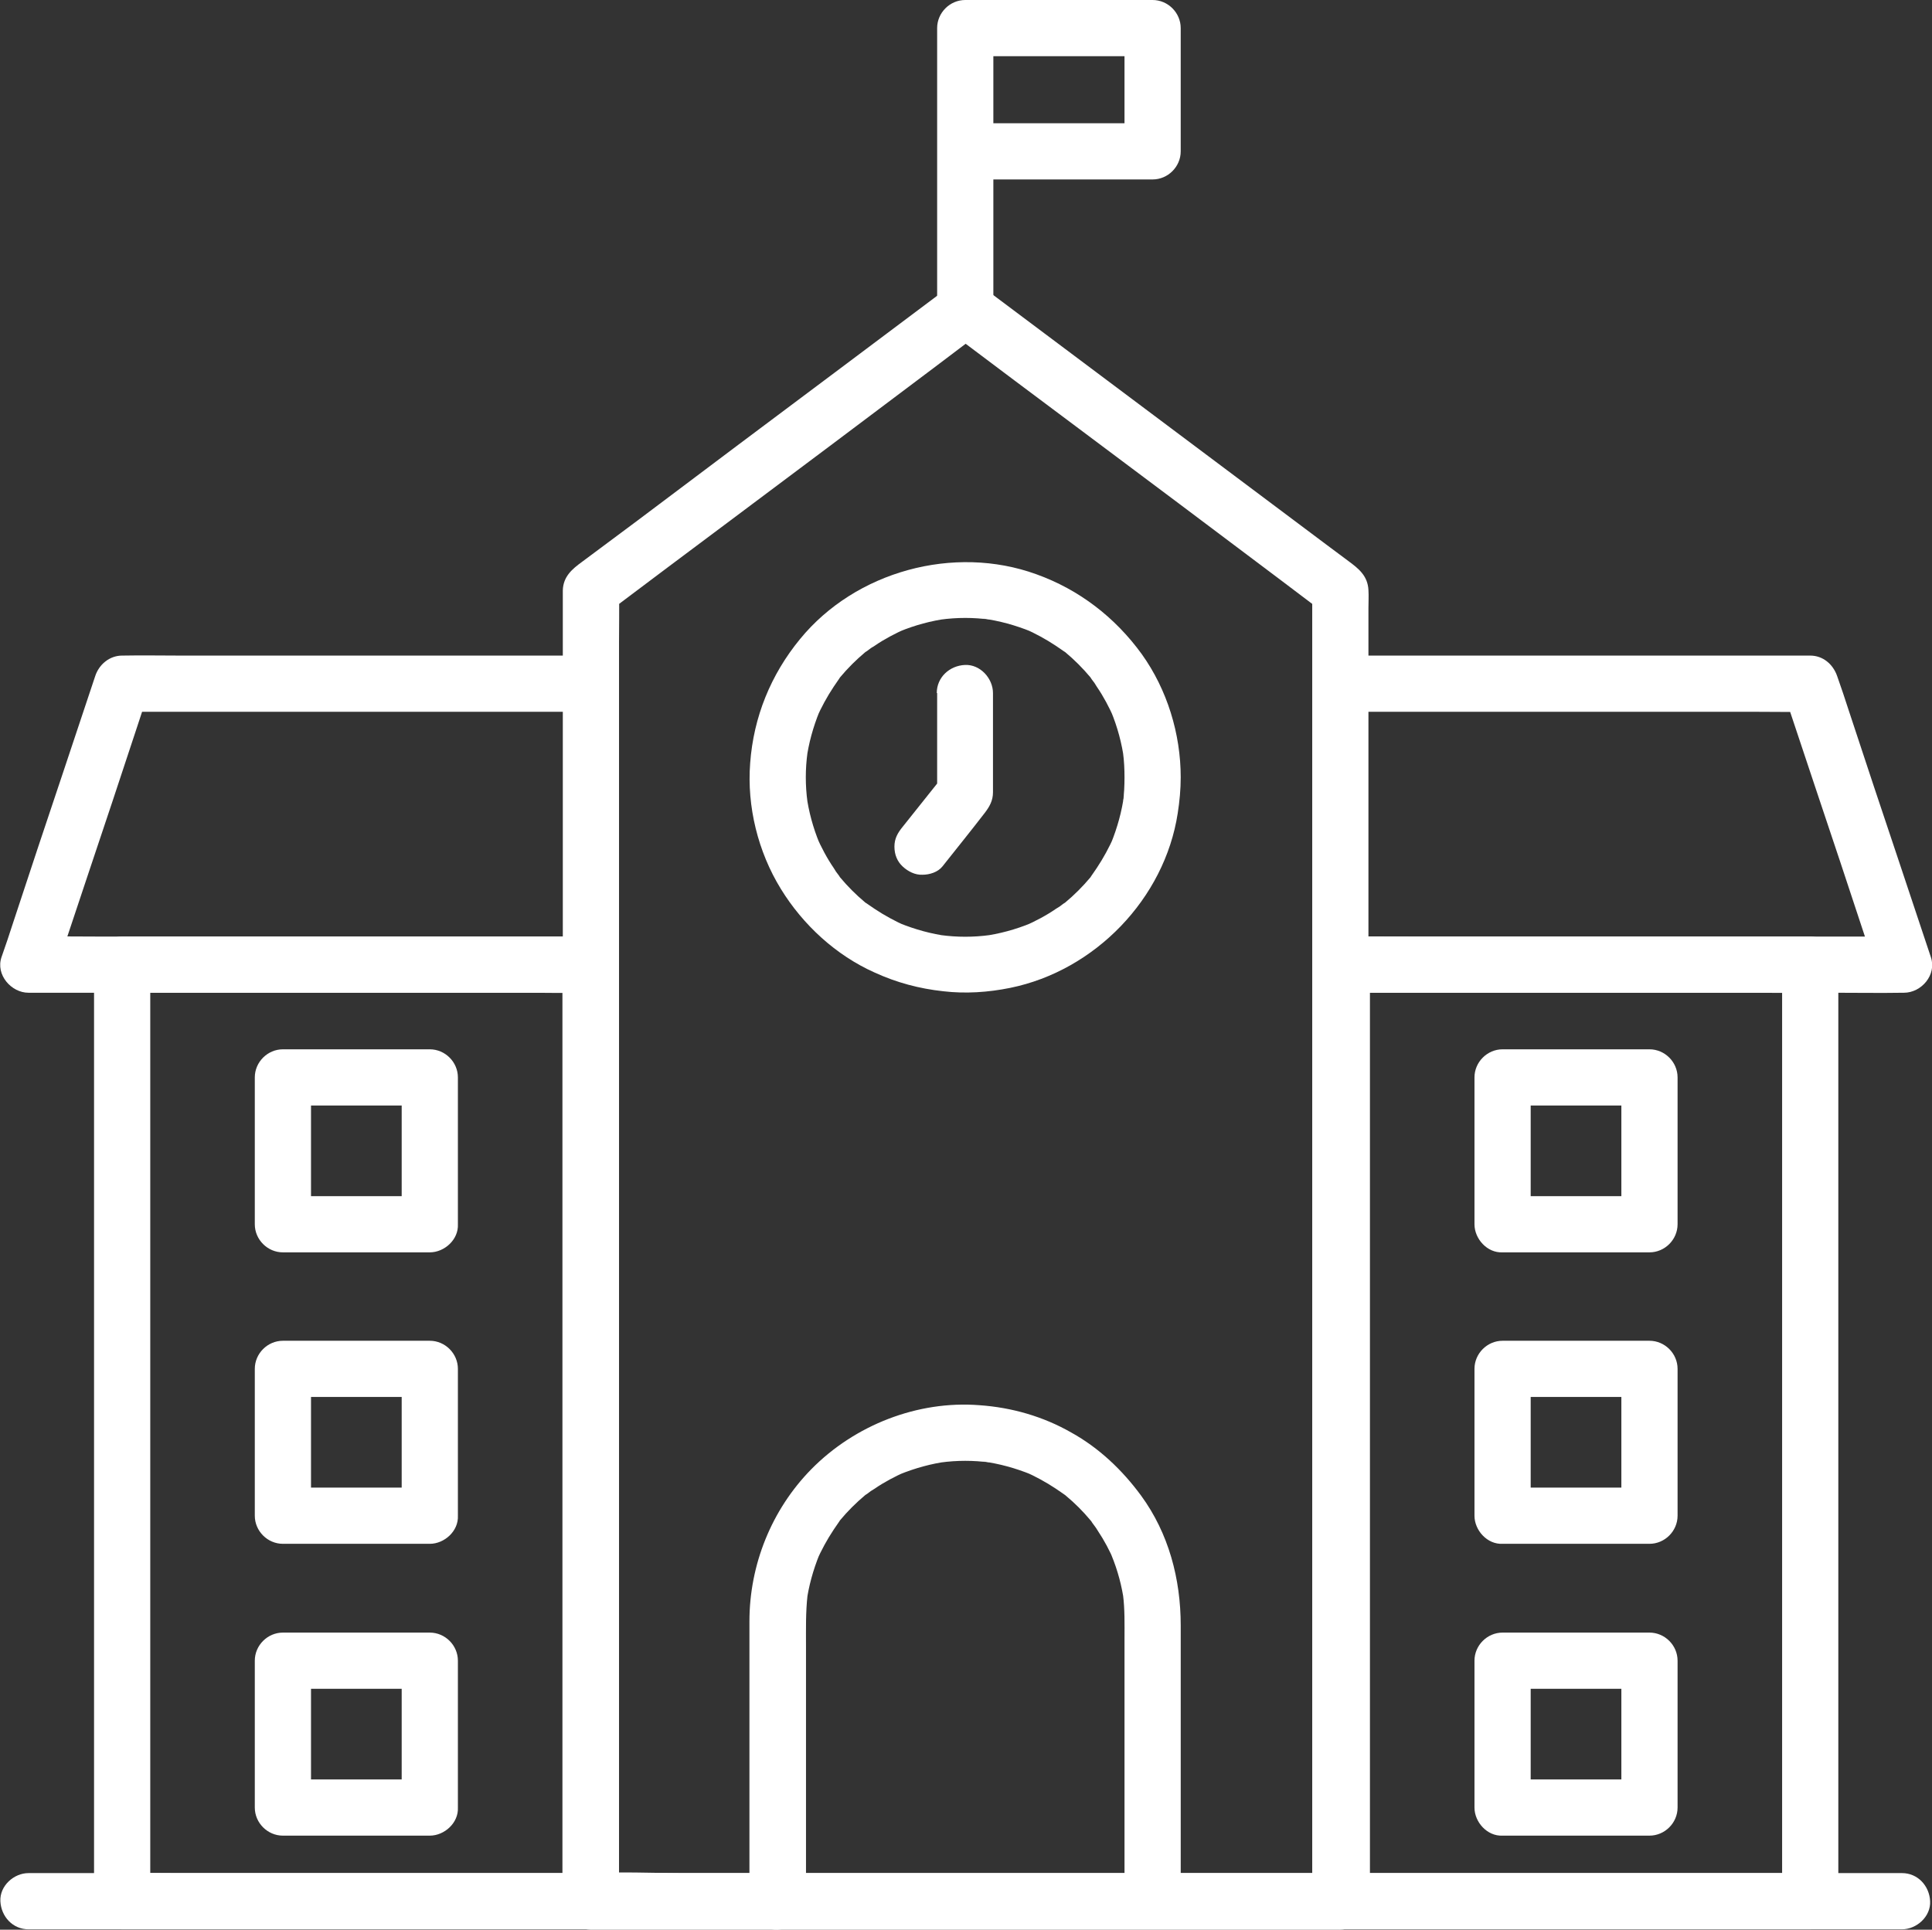
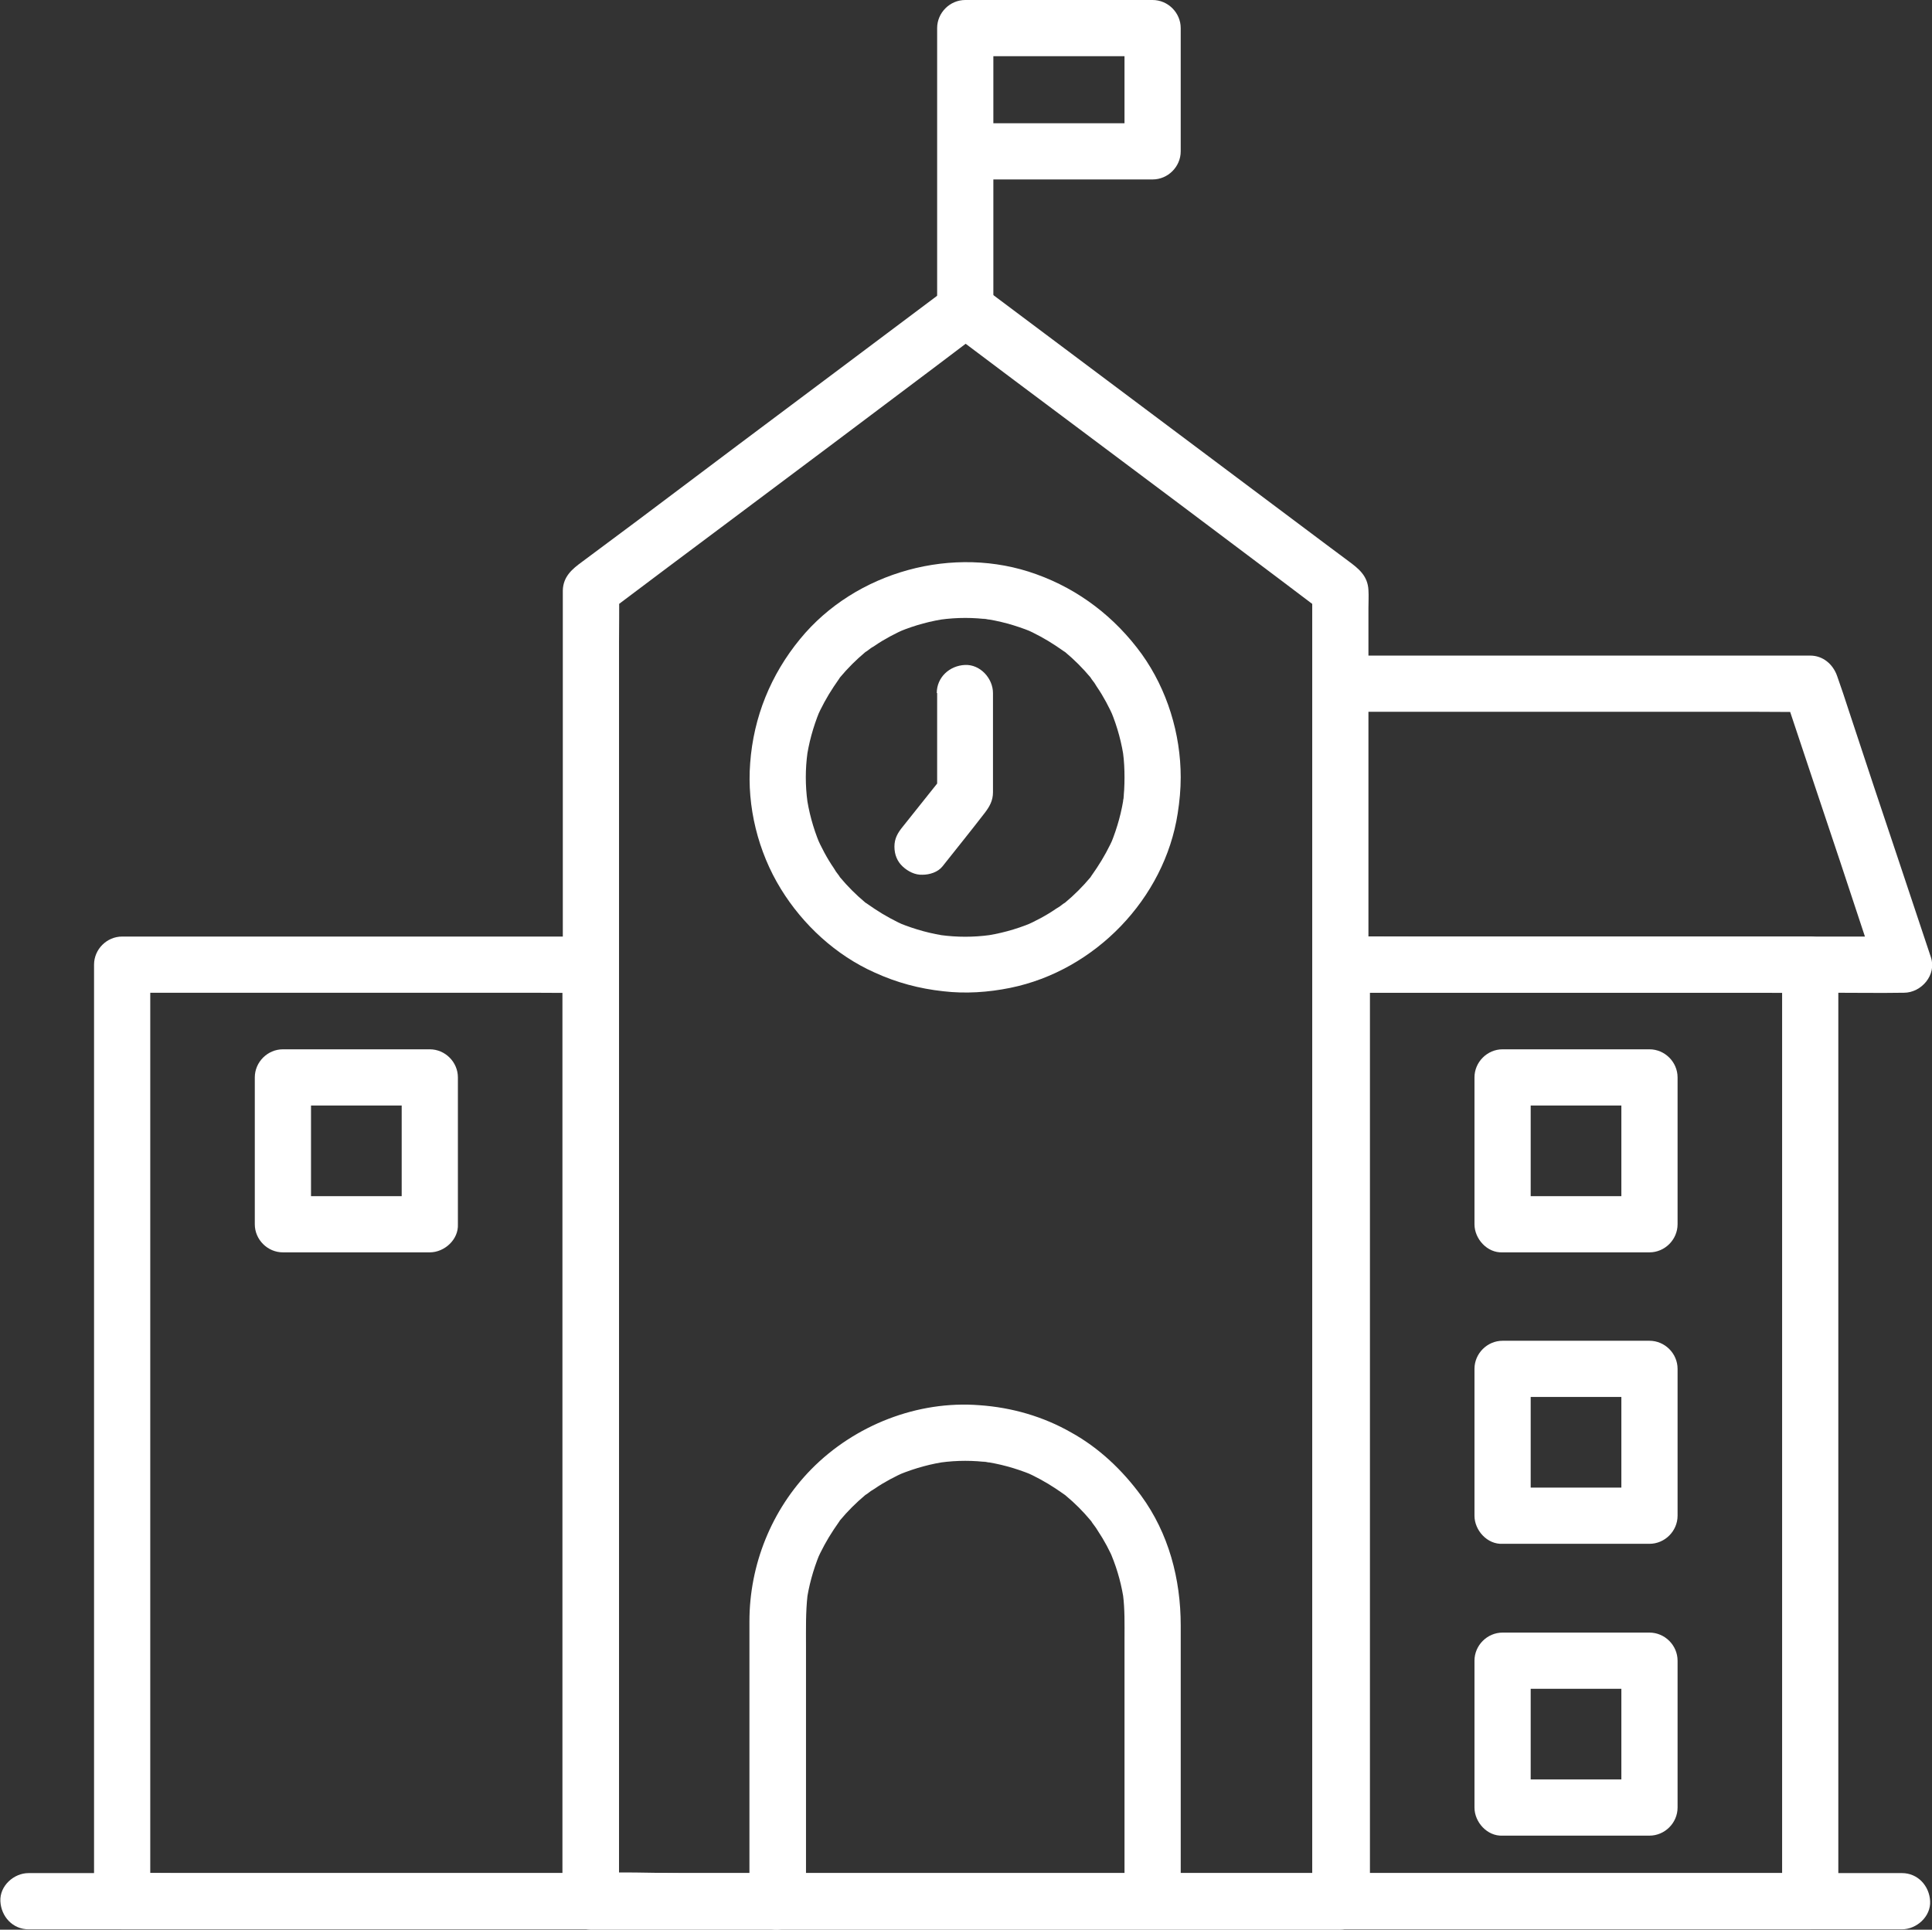
<svg xmlns="http://www.w3.org/2000/svg" id="Layer_1" version="1.1" viewBox="0 0 515.6 515.1">
  <rect x="0" y="0" width="515.6" height="515.1" fill="#333333" stroke="none" />
  <defs>
    <style>
      .st0 {
        fill: #fff;
      }
    </style>
  </defs>
  <path class="st0" d="M357.6,500h-175.3c-8.1,0-16.3-.4-24.3,0h-.3l7.5,7.5V171.7c0-4.5.1-9.1,0-13.6v-.6c-1.2,2.2-2.5,4.3-3.7,6.5,11.3-8.5,22.6-17,34-25.5,17.9-13.4,35.8-26.8,53.7-40.3,4.1-3.1,8.2-6.2,12.3-9.3h-7.6c11.3,8.5,22.6,17,34,25.5,17.9,13.4,35.8,26.8,53.7,40.3,4.1,3.1,8.2,6.2,12.3,9.3-1.2-2.2-2.5-4.3-3.7-6.5v350c0,3.9,3.4,7.7,7.5,7.5s7.5-3.3,7.5-7.5V162.4c0-1.6.1-3.3,0-4.9-.2-3.8-2.6-5.7-5.3-7.7-2-1.5-3.9-2.9-5.9-4.4-16.1-12.1-32.2-24.1-48.3-36.2-14-10.5-28-21-41.9-31.4-.8-.6-1.5-1.2-2.3-1.7-1.9-1.4-5.7-1.4-7.6,0-10.4,7.8-20.8,15.6-31.2,23.4-17.5,13.1-35,26.2-52.5,39.4-5,3.7-9.9,7.4-14.9,11.1-2.6,1.9-5,3.9-5.1,7.6v350c0,4.1,3.4,7.5,7.5,7.5h175.3c8.1,0,16.2.2,24.3,0h.3c3.9,0,7.7-3.4,7.5-7.5s-3.3-7.5-7.5-7.5h0Z" />
  <path class="st0" d="M157.6,500H48c-5.1,0-10.1-.1-15.2,0h-.2l7.5,7.5v-250l-7.5,7.5h109.6c5.1,0,10.1.1,15.2,0h.2l-7.5-7.5v250c0,3.9,3.4,7.7,7.5,7.5s7.5-3.3,7.5-7.5v-250c0-4.1-3.4-7.5-7.5-7.5H32.6c-4.1,0-7.5,3.4-7.5,7.5v250c0,4.1,3.4,7.5,7.5,7.5h125c3.9,0,7.7-3.4,7.5-7.5s-3.3-7.5-7.5-7.5h0Z" />
-   <path class="st0" d="M157.6,175H48c-5.1,0-10.1-.1-15.2,0h-.2c-3.4,0-6.2,2.4-7.2,5.5-2.8,8.5-5.7,17-8.5,25.5-4.5,13.4-9,26.9-13.4,40.3-1,3.1-2,6.1-3.1,9.2-1.6,4.7,2.6,9.5,7.2,9.5h131.6c6,0,12.1.1,18.1,0h.3c3.9,0,7.7-3.4,7.5-7.5s-3.3-7.5-7.5-7.5H26c-6,0-12.1-.1-18.1,0h-.3c2.4,3.2,4.8,6.3,7.2,9.5,2.8-8.5,5.7-17,8.5-25.5,4.5-13.4,9-26.9,13.4-40.3,1-3.1,2-6.1,3.1-9.2-2.4,1.8-4.8,3.7-7.2,5.5h125c3.9,0,7.7-3.4,7.5-7.5s-3.3-7.5-7.5-7.5h0Z" />
  <path class="st0" d="M114.7,319.3h-39.2l7.5,7.5v-39.2l-7.5,7.5h39.2l-7.5-7.5v39.2c0,3.9,3.4,7.7,7.5,7.5s7.5-3.3,7.5-7.5v-39.2c0-4.1-3.4-7.5-7.5-7.5h-39.2c-4.1,0-7.5,3.4-7.5,7.5v39.2c0,4.1,3.4,7.5,7.5,7.5h39.2c3.9,0,7.7-3.4,7.5-7.5s-3.3-7.5-7.5-7.5Z" />
-   <path class="st0" d="M114.7,397.1h-39.2l7.5,7.5v-39.2l-7.5,7.5h39.2l-7.5-7.5v39.2c0,3.9,3.4,7.7,7.5,7.5s7.5-3.3,7.5-7.5v-39.2c0-4.1-3.4-7.5-7.5-7.5h-39.2c-4.1,0-7.5,3.4-7.5,7.5v39.2c0,4.1,3.4,7.5,7.5,7.5h39.2c3.9,0,7.7-3.4,7.5-7.5s-3.3-7.5-7.5-7.5Z" />
-   <path class="st0" d="M114.7,475h-39.2l7.5,7.5v-39.2l-7.5,7.5h39.2l-7.5-7.5v39.2c0,3.9,3.4,7.7,7.5,7.5s7.5-3.3,7.5-7.5v-39.2c0-4.1-3.4-7.5-7.5-7.5h-39.2c-4.1,0-7.5,3.4-7.5,7.5v39.2c0,4.1,3.4,7.5,7.5,7.5h39.2c3.9,0,7.7-3.4,7.5-7.5s-3.3-7.5-7.5-7.5Z" />
  <path class="st0" d="M358.1,515h125c4.1,0,7.5-3.4,7.5-7.5v-250c0-4.1-3.4-7.5-7.5-7.5h-125c-4.1,0-7.5,3.4-7.5,7.5v250c0,3.9,3.4,7.7,7.5,7.5s7.5-3.3,7.5-7.5v-250l-7.5,7.5h109.6c5.1,0,10.1.1,15.2,0h.2l-7.5-7.5v250l7.5-7.5h-125c-3.9,0-7.7,3.4-7.5,7.5s3.3,7.5,7.5,7.5Z" />
  <path class="st0" d="M358.1,190h109.6c5.1,0,10.1.1,15.2,0h.2l-7.2-5.5c2.8,8.5,5.7,17,8.5,25.5,4.5,13.4,9,26.9,13.4,40.3,1,3.1,2,6.1,3.1,9.2l7.2-9.5h-131.6c-6,0-12.1-.1-18.1,0h-.3c-3.9,0-7.7,3.4-7.5,7.5s3.3,7.5,7.5,7.5h131.6c6,0,12.1.1,18.1,0h.3c4.7,0,8.8-4.8,7.2-9.5-2.8-8.5-5.7-17-8.5-25.5-4.5-13.4-9-26.9-13.4-40.3-1-3.1-2-6.1-3.1-9.2-1.1-3.2-3.8-5.5-7.2-5.5h-125c-3.9,0-7.7,3.4-7.5,7.5s3.3,7.5,7.5,7.5h0Z" />
  <path class="st0" d="M401,334.3h39.2c4.1,0,7.5-3.4,7.5-7.5v-39.2c0-4.1-3.4-7.5-7.5-7.5h-39.2c-4.1,0-7.5,3.4-7.5,7.5v39.2c0,3.9,3.4,7.7,7.5,7.5s7.5-3.3,7.5-7.5v-39.2l-7.5,7.5h39.2l-7.5-7.5v39.2l7.5-7.5h-39.2c-3.9,0-7.7,3.4-7.5,7.5s3.3,7.5,7.5,7.5Z" />
  <path class="st0" d="M401,412.1h39.2c4.1,0,7.5-3.4,7.5-7.5v-39.2c0-4.1-3.4-7.5-7.5-7.5h-39.2c-4.1,0-7.5,3.4-7.5,7.5v39.2c0,3.9,3.4,7.7,7.5,7.5s7.5-3.3,7.5-7.5v-39.2l-7.5,7.5h39.2l-7.5-7.5v39.2l7.5-7.5h-39.2c-3.9,0-7.7,3.4-7.5,7.5s3.3,7.5,7.5,7.5Z" />
  <path class="st0" d="M401,490h39.2c4.1,0,7.5-3.4,7.5-7.5v-39.2c0-4.1-3.4-7.5-7.5-7.5h-39.2c-4.1,0-7.5,3.4-7.5,7.5v39.2c0,3.9,3.4,7.7,7.5,7.5s7.5-3.3,7.5-7.5v-39.2l-7.5,7.5h39.2l-7.5-7.5v39.2l7.5-7.5h-39.2c-3.9,0-7.7,3.4-7.5,7.5s3.3,7.5,7.5,7.5Z" />
  <path class="st0" d="M7.6,515h500c3.9,0,7.7-3.4,7.5-7.5s-3.3-7.5-7.5-7.5H7.6c-3.9,0-7.7,3.4-7.5,7.5.2,4.1,3.3,7.5,7.5,7.5h0Z" />
  <path class="st0" d="M265.1,82.5V7.5l-7.5,7.5h50l-7.5-7.5v32.9l7.5-7.5h-48.2c-3.9,0-7.7,3.4-7.5,7.5s3.3,7.5,7.5,7.5h48.2c4.1,0,7.5-3.4,7.5-7.5V7.5c0-4.1-3.4-7.5-7.5-7.5h-50c-4.1,0-7.5,3.4-7.5,7.5v75c0,3.9,3.4,7.7,7.5,7.5s7.5-3.3,7.5-7.5h0Z" />
  <path class="st0" d="M300.1,207.5c0,2.2-.1,4.4-.4,6.6,0-.7.2-1.3.3-2-.6,4.5-1.8,8.8-3.5,13,.3-.6.5-1.2.8-1.8-1.3,2.9-2.8,5.7-4.6,8.4-.4.6-.9,1.3-1.3,1.9-1.1,1.5,1-1.2.2-.2-.2.3-.4.5-.6.8-1,1.2-2.1,2.4-3.2,3.5s-2.3,2.2-3.5,3.2c-.3.2-.5.4-.8.6-1,.8,1.7-1.3.2-.2-.6.5-1.2.9-1.9,1.3-2.6,1.8-5.5,3.3-8.4,4.6l1.8-.8c-4.1,1.7-8.5,2.9-13,3.5.7,0,1.3-.2,2-.3-4.4.6-8.8.6-13.2,0l2,.3c-4.5-.6-8.8-1.8-13-3.5l1.8.8c-2.9-1.3-5.7-2.8-8.4-4.6-.6-.4-1.3-.9-1.9-1.3-1.5-1.1,1.2,1,.2.2-.3-.2-.5-.4-.8-.6-1.2-1-2.4-2.1-3.5-3.2-1.1-1.1-2.2-2.3-3.2-3.5-.2-.3-.4-.5-.6-.8-.8-1,1.3,1.7.2.2-.5-.6-.9-1.2-1.3-1.9-1.8-2.6-3.3-5.5-4.6-8.4.3.6.5,1.2.8,1.8-1.7-4.1-2.9-8.5-3.5-13l.3,2c-.6-4.4-.6-8.8,0-13.2l-.3,2c.6-4.5,1.8-8.8,3.5-13-.3.6-.5,1.2-.8,1.8,1.3-2.9,2.8-5.7,4.6-8.4.4-.6.9-1.3,1.3-1.9,1.1-1.5-1,1.2-.2.2.2-.3.4-.5.6-.8,1-1.2,2.1-2.4,3.2-3.5,1.1-1.1,2.3-2.2,3.5-3.2.3-.2.5-.4.8-.6,1-.8-1.7,1.3-.2.2.6-.5,1.2-.9,1.9-1.3,2.6-1.8,5.5-3.3,8.4-4.6-.6.3-1.2.5-1.8.8,4.1-1.7,8.5-2.9,13-3.5l-2,.3c4.4-.6,8.8-.6,13.2,0-.7,0-1.3-.2-2-.3,4.5.6,8.8,1.8,13,3.5-.6-.3-1.2-.5-1.8-.8,2.9,1.3,5.7,2.8,8.4,4.6.6.4,1.3.9,1.9,1.3,1.5,1.1-1.2-1-.2-.2.3.2.5.4.8.6,1.2,1,2.4,2.1,3.5,3.2,1.1,1.1,2.2,2.3,3.2,3.5.2.3.4.5.6.8.8,1-1.3-1.7-.2-.2.5.6.9,1.2,1.3,1.9,1.8,2.6,3.3,5.5,4.6,8.4-.3-.6-.5-1.2-.8-1.8,1.7,4.1,2.9,8.5,3.5,13,0-.7-.2-1.3-.3-2,.3,2.2.4,4.4.4,6.6,0,3.9,3.4,7.7,7.5,7.5s7.5-3.3,7.5-7.5c0-11.6-3.6-23.4-10.4-32.9-7.1-9.8-16.7-17.2-28.1-21.3-22-8-48.3-.8-63.1,17.3-7.8,9.5-12.4,20.8-13.3,33.1-.9,11.6,2.1,23.7,8.2,33.6,5.9,9.6,14.7,17.7,25,22.3,5.9,2.7,11.9,4.3,18.3,5,5.9.7,12,.3,17.9-.9,22.6-4.6,41.2-23.8,44.7-46.6.5-3.2.8-6.4.8-9.6s-3.5-7.7-7.5-7.5c-4.1.2-7.5,3.3-7.5,7.5Z" />
-   <path class="st0" d="M250.1,185v26.7c.7-1.8,1.5-3.5,2.2-5.3-3.8,4.8-7.6,9.5-11.4,14.3-1.3,1.6-2.2,3.1-2.2,5.3s.8,4,2.2,5.3,3.3,2.3,5.3,2.2c1.9,0,4.1-.7,5.3-2.2,3.8-4.8,7.6-9.5,11.3-14.3,1.3-1.7,2.2-3.3,2.2-5.5v-26.5c0-3.9-3.4-7.7-7.5-7.5s-7.5,3.3-7.5,7.5h0Z" />
+   <path class="st0" d="M250.1,185v26.7c.7-1.8,1.5-3.5,2.2-5.3-3.8,4.8-7.6,9.5-11.4,14.3-1.3,1.6-2.2,3.1-2.2,5.3s.8,4,2.2,5.3,3.3,2.3,5.3,2.2c1.9,0,4.1-.7,5.3-2.2,3.8-4.8,7.6-9.5,11.3-14.3,1.3-1.7,2.2-3.3,2.2-5.5v-26.5c0-3.9-3.4-7.7-7.5-7.5s-7.5,3.3-7.5,7.5h0" />
  <path class="st0" d="M215.1,507.5v-68.1c0-4.5-.1-9,.4-13.5l-.3,2c.6-4.5,1.8-8.8,3.5-13l-.8,1.8c1.3-2.9,2.8-5.7,4.6-8.4.4-.6.9-1.3,1.3-1.9,1.1-1.5-1,1.2-.2.2.2-.3.4-.5.6-.8,1-1.2,2.1-2.4,3.2-3.5s2.3-2.2,3.5-3.2c.3-.2.5-.4.8-.6,1-.8-1.7,1.3-.2.2.6-.5,1.2-.9,1.9-1.3,2.6-1.8,5.5-3.3,8.4-4.6-.6.3-1.2.5-1.8.8,4.2-1.7,8.5-2.9,13-3.5l-2,.3c4.4-.6,8.8-.6,13.2,0-.7,0-1.3-.2-2-.3,4.5.6,8.8,1.8,13,3.5-.6-.3-1.2-.5-1.8-.8,2.9,1.3,5.7,2.8,8.4,4.6.6.4,1.3.9,1.9,1.3,1.5,1.1-1.2-1-.2-.2.3.3.7.5,1,.8,1.2,1,2.3,2,3.4,3.1s2.1,2.2,3.1,3.4c.3.3.5.7.8,1-1.6-1.9-.6-.8-.3-.3.5.7,1,1.3,1.4,2,1.8,2.7,3.3,5.5,4.5,8.4-.3-.6-.5-1.2-.8-1.8,1.7,4.1,2.8,8.3,3.4,12.6l-.3-2c.5,3.9.4,7.8.4,11.7v68.3c0,3.9,3.4,7.7,7.5,7.5s7.5-3.3,7.5-7.5v-71.8c0-12.4-3.2-24.6-10.6-34.7-5-6.8-11.2-12.7-18.6-16.8-7.5-4.3-15.9-6.7-24.5-7.3-16.5-1.3-33.3,5.3-44.9,17.1-10.6,10.8-16.5,25.5-16.5,40.6v74.8c0,3.9,3.4,7.7,7.5,7.5s7.5-3.3,7.5-7.5h.1Z" />
</svg>